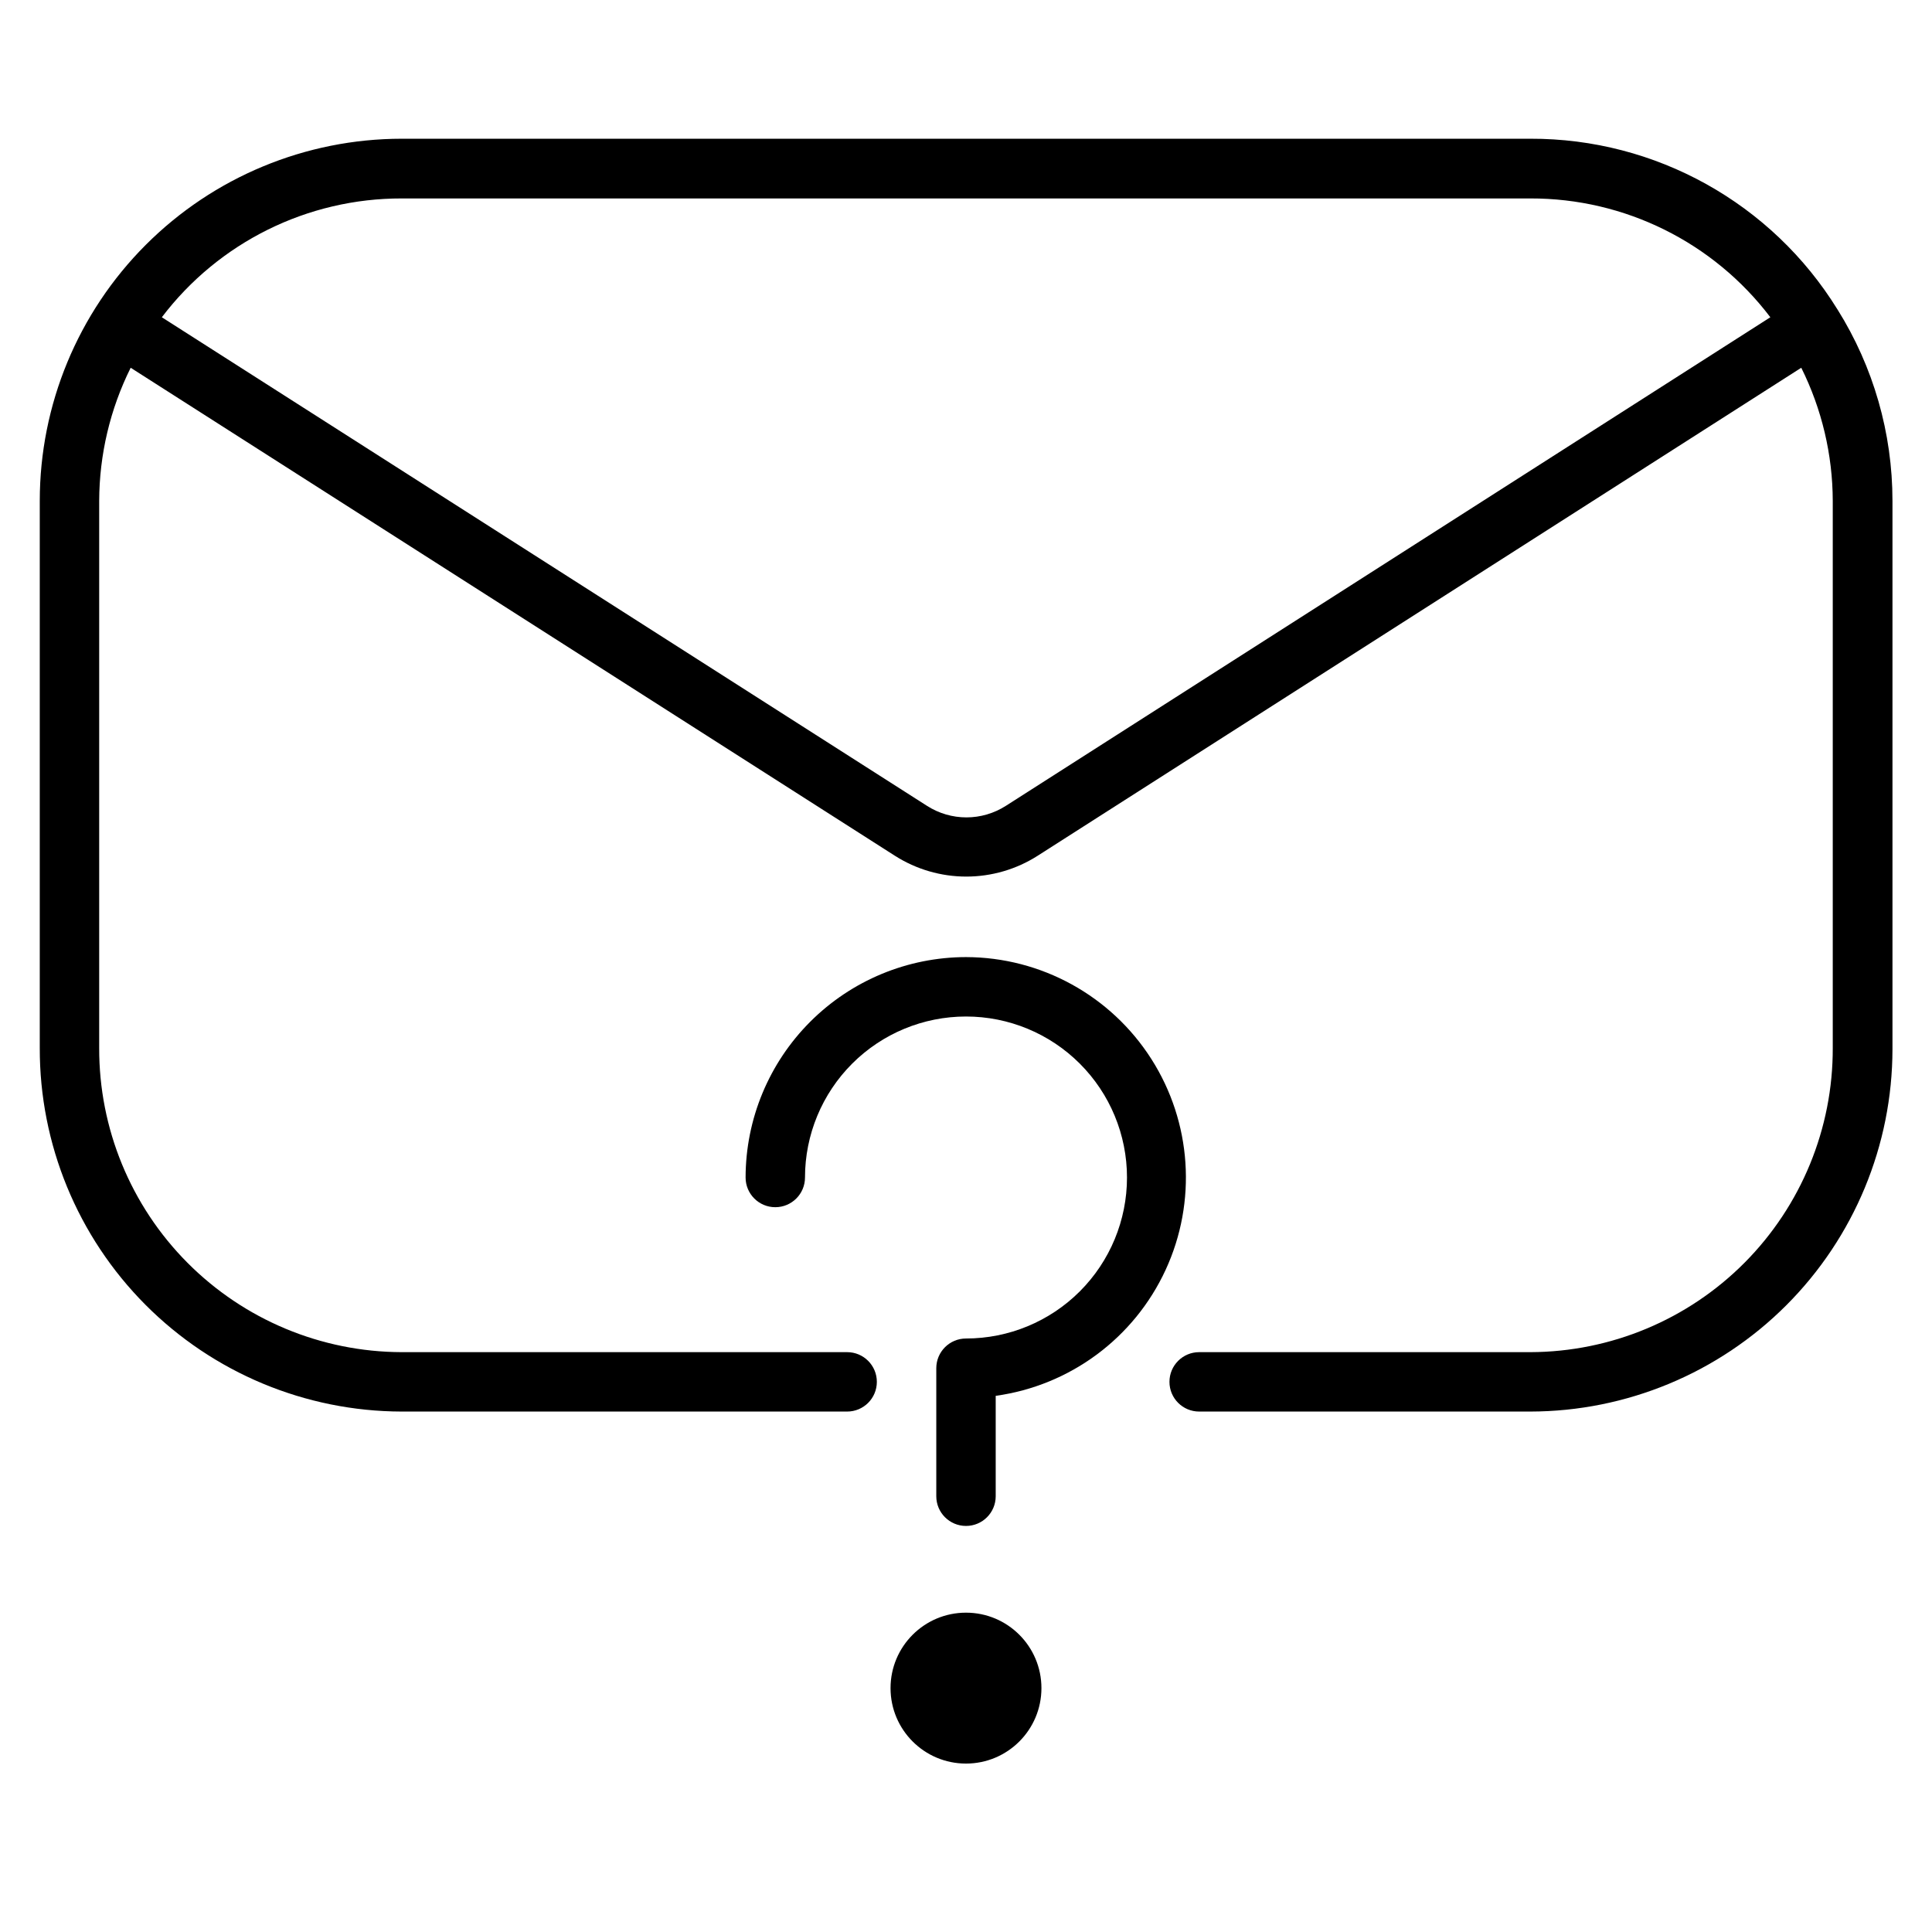
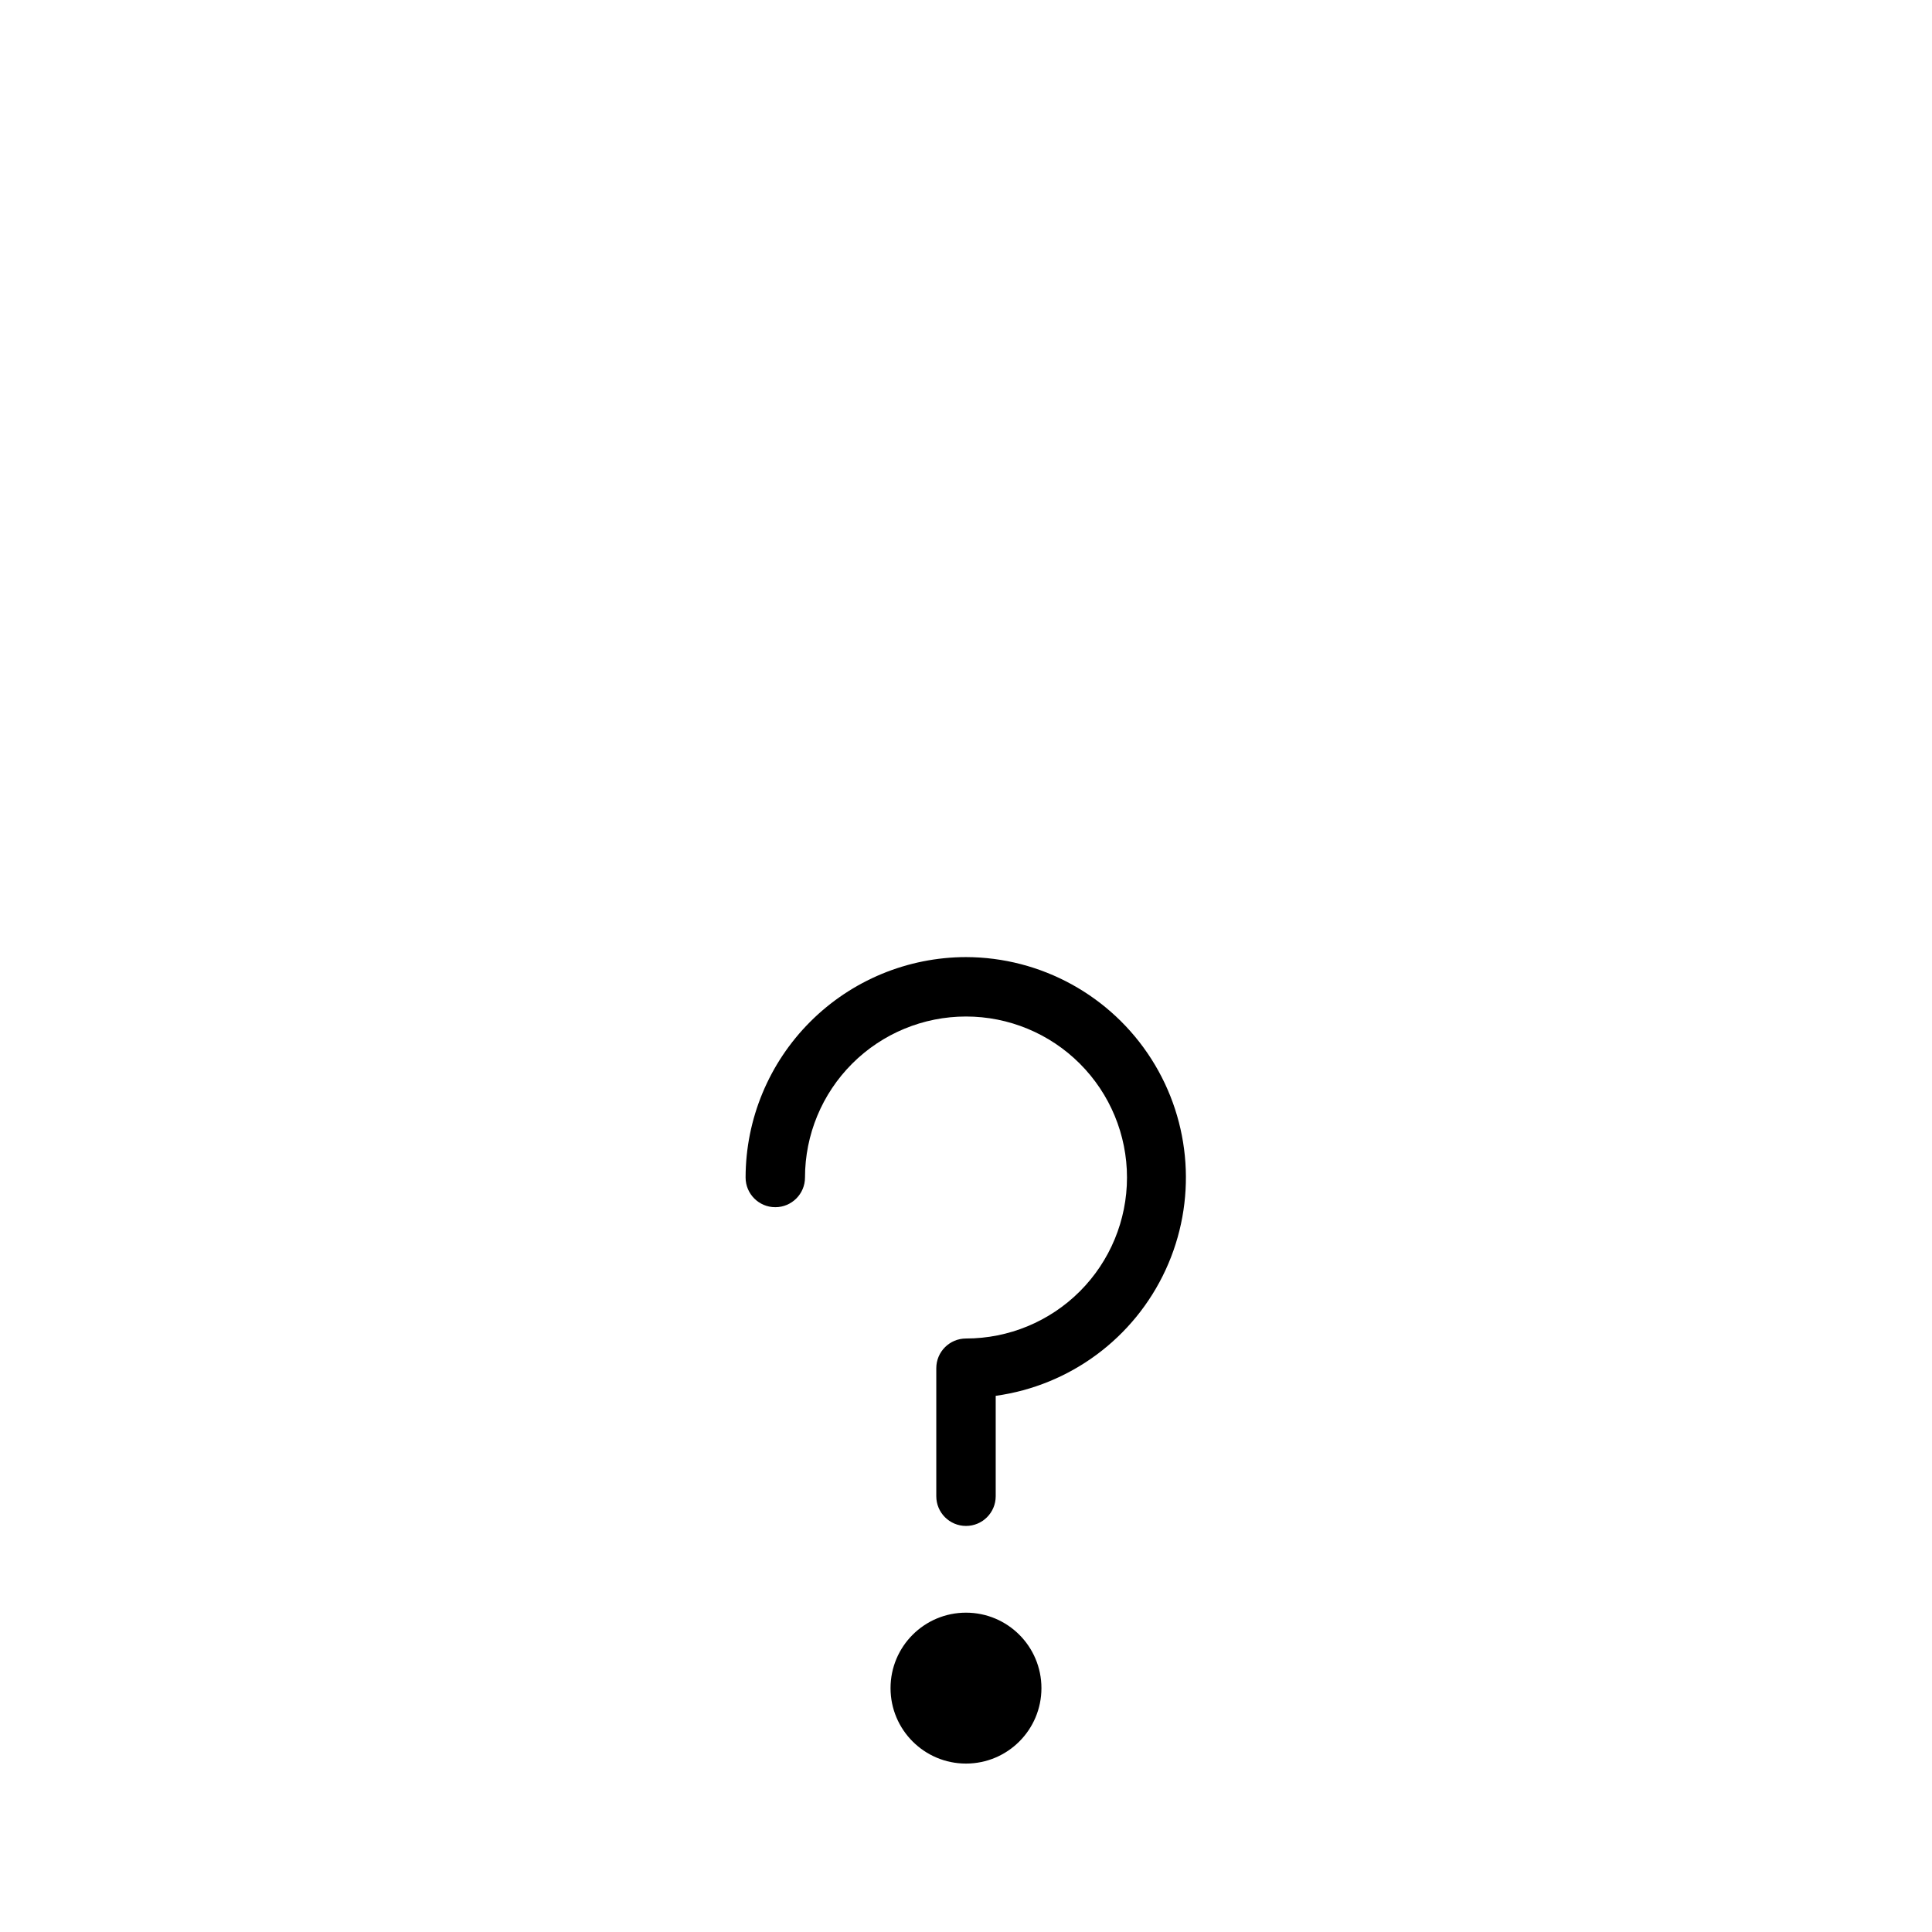
<svg xmlns="http://www.w3.org/2000/svg" fill="#000000" width="800px" height="800px" version="1.1" viewBox="144 144 512 512">
  <g>
-     <path d="m630.96 226.03c-17.414-28.219-48.238-45.359-81.398-45.266h-299.14c-25.438 0.023-49.824 10.141-67.801 28.137-17.98 17.992-28.082 42.387-28.082 67.824v145c-0.062 25.492 10.004 49.965 27.988 68.035 17.98 18.066 42.402 28.254 67.895 28.316h118.08c4.348 0 7.871-3.523 7.871-7.871 0-4.348-3.523-7.871-7.871-7.871h-118.08c-21.316-0.062-41.734-8.59-56.762-23.707-15.031-15.117-23.438-35.586-23.375-56.902v-145c0.039-12.238 2.894-24.309 8.344-35.266l202.55 129.34c5.648 3.594 12.199 5.504 18.895 5.504 6.691 0 13.246-1.91 18.891-5.504l202.39-129.34c5.453 10.957 8.309 23.027 8.344 35.266v145c0.062 21.316-8.344 41.785-23.371 56.902-15.031 15.117-35.449 23.645-56.766 23.707h-87.773c-4.348 0-7.871 3.523-7.871 7.871 0 4.348 3.523 7.871 7.871 7.871h87.773c25.453-0.039 49.848-10.176 67.836-28.18 17.988-18.004 28.105-42.406 28.125-67.859v-145.32c0-17.93-5.047-35.5-14.562-50.695zm-220.42 131.54v-0.004c-3.113 1.992-6.734 3.051-10.43 3.051-3.695 0-7.316-1.059-10.43-3.051l-202.79-129.49c15.098-19.883 38.641-31.539 63.605-31.488h299.06c24.969-0.062 48.516 11.594 63.605 31.488z" />
    <path d="m400 397.64c-15.488 0.02-30.332 6.18-41.281 17.133-10.949 10.949-17.109 25.793-17.129 41.277 0 4.348 3.523 7.871 7.871 7.871 4.348 0 7.871-3.523 7.871-7.871 0-11.316 4.496-22.168 12.496-30.168 8.004-8.004 18.855-12.496 30.172-12.496 11.312 0 22.168 4.492 30.168 12.496 8 8 12.496 18.852 12.496 30.168s-4.496 22.168-12.496 30.172c-8 8-18.855 12.496-30.168 12.496-4.348 0-7.875 3.523-7.875 7.871v0.629 33.301c0 4.348 3.527 7.871 7.875 7.871s7.871-3.523 7.871-7.871v-26.609c19.711-2.727 36.68-15.301 45.023-33.367 8.344-18.062 6.918-39.133-3.785-55.91-10.703-16.773-29.211-26.949-49.109-26.992z" />
    <path d="m419.99 591.37c0 11.043-8.949 19.996-19.992 19.996s-19.996-8.953-19.996-19.996c0-11.043 8.953-19.996 19.996-19.996s19.992 8.953 19.992 19.996" />
  </g>
</svg>